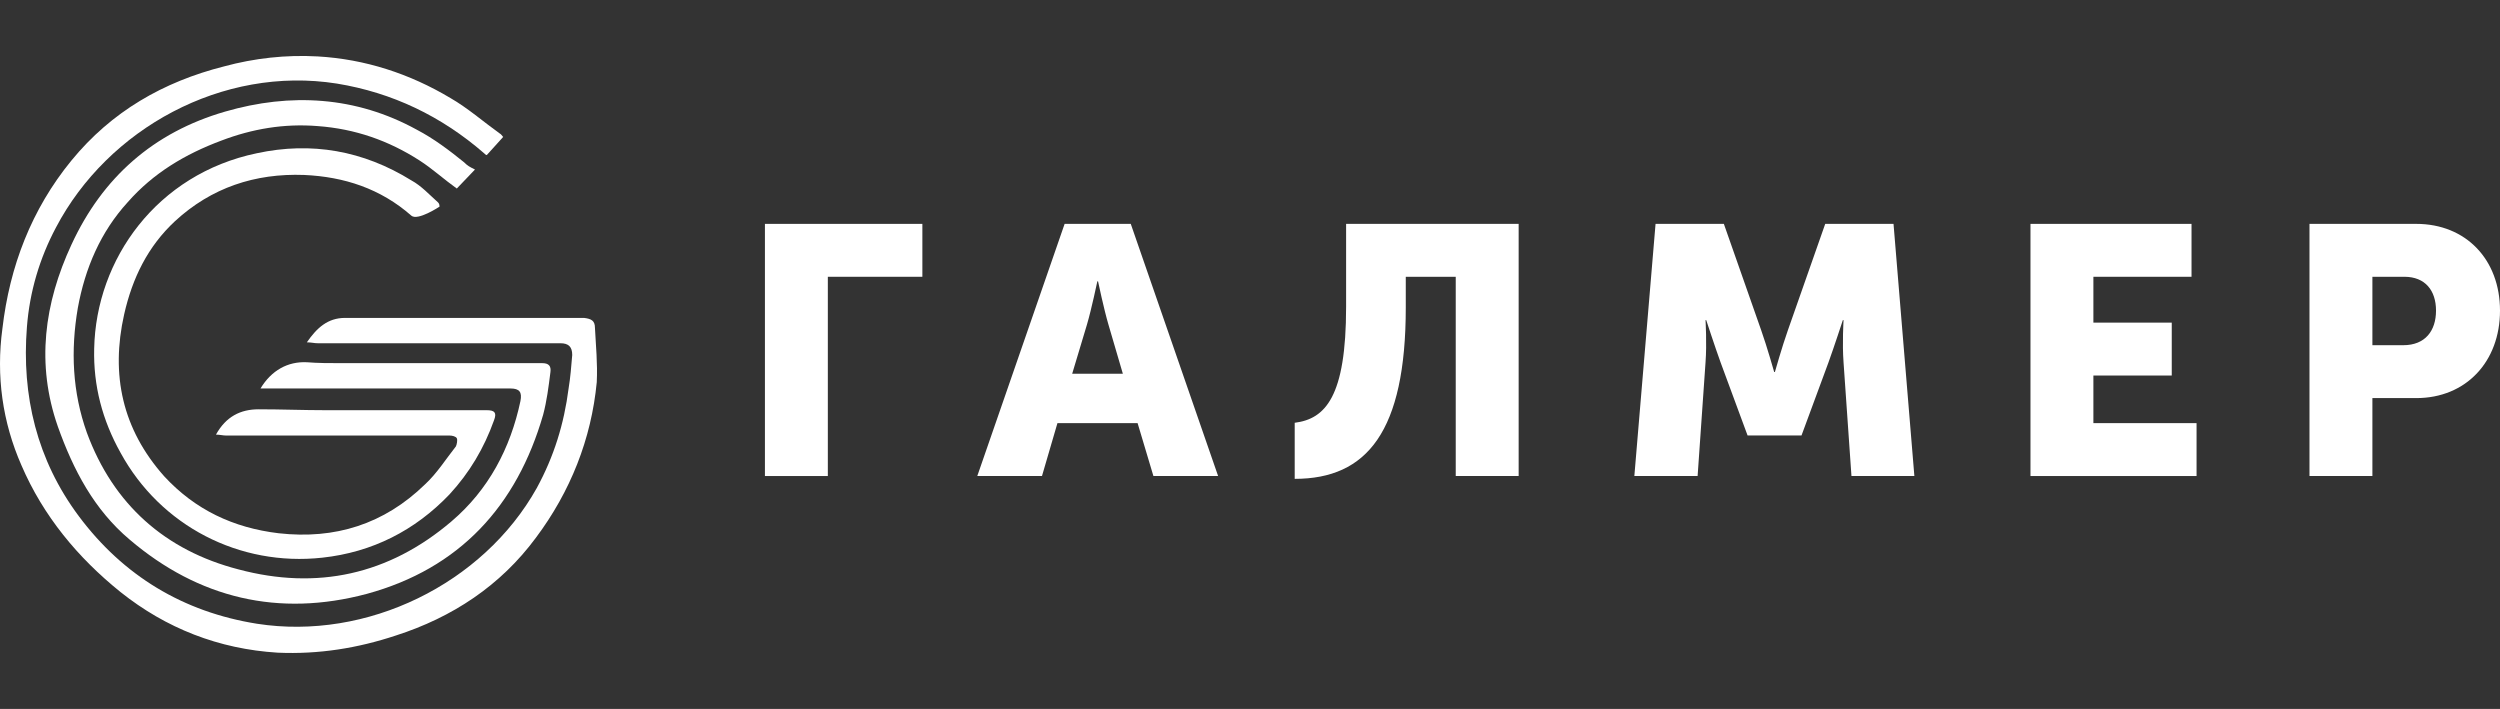
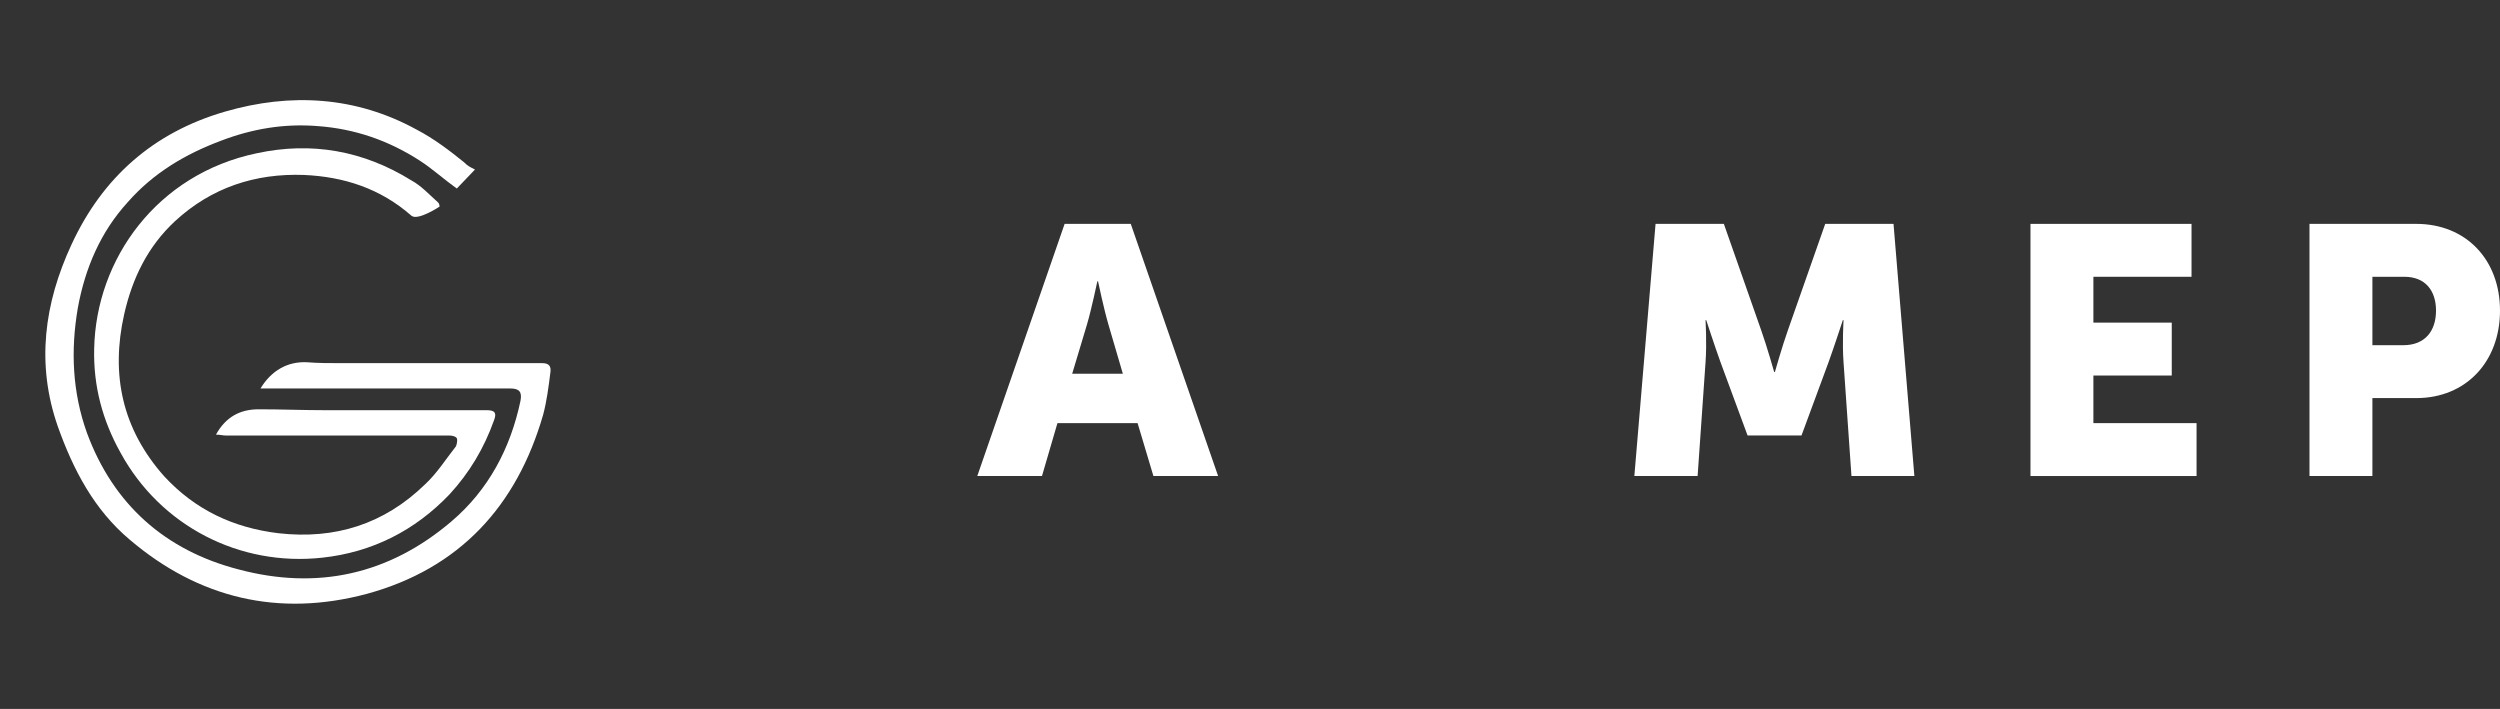
<svg xmlns="http://www.w3.org/2000/svg" width="402" height="114" viewBox="0 0 402 114" fill="none">
  <rect x="0" y="0" width="402" height="114" fill="#333333" stroke="none" />
-   <path d="M123 76.546H133.115V44.506H148.317V36H123V76.546Z" fill="white" />
  <path d="M157.146 76.546H167.55L170.036 68.04H182.926L185.469 76.546H195.873L181.827 36H171.192L157.146 76.546ZM172.406 60.101L174.776 52.218C175.527 49.667 176.452 45.243 176.452 45.243H176.567C176.567 45.243 177.492 49.667 178.244 52.218L180.556 60.101H172.406Z" fill="white" />
-   <path d="M208.188 67.983V77C219.806 77 226.049 69.401 226.049 49.44V44.506H234.083V76.546H244.199V36H216.454V49.326C216.454 63.844 213.102 67.36 208.188 67.983Z" fill="white" />
  <path d="M262.803 76.546H272.976L274.248 58.286C274.479 55.224 274.248 51.481 274.248 51.481H274.363C274.363 51.481 275.751 55.734 276.675 58.286L281.01 70.025H289.681L294.016 58.286C294.941 55.734 296.328 51.481 296.328 51.481H296.443C296.443 51.481 296.212 55.224 296.443 58.286L297.715 76.546H307.83L304.478 36H293.496L287.484 53.126C286.559 55.734 285.403 59.817 285.403 59.817H285.288C285.288 59.817 284.132 55.734 283.207 53.126L277.196 36H266.213L262.803 76.546Z" fill="white" />
  <path d="M326.501 76.546H353.206V68.04H336.617V60.385H349.217V51.878H336.617V44.506H352.397V36H326.501V76.546Z" fill="white" />
  <path d="M371.365 76.546H381.481V64.014H388.532C396.567 64.014 402 58.116 402 49.95C402 41.784 396.567 36 388.532 36H371.365V76.546ZM381.481 55.508V44.506H386.625C389.977 44.506 391.711 46.718 391.711 49.95C391.711 53.183 389.977 55.508 386.451 55.508H381.481Z" fill="white" />
-   <path d="M95.668 52.72C95.668 51.556 95.083 51.265 93.914 51.12C93.622 51.12 93.183 51.12 92.891 51.12C85.584 51.12 78.423 51.12 71.116 51.12C65.855 51.12 60.74 51.12 55.479 51.12C52.702 51.12 50.949 52.72 49.341 55.048C50.072 55.048 50.51 55.194 51.095 55.194C62.932 55.194 74.77 55.194 86.753 55.194C87.922 55.194 88.945 55.194 90.115 55.194C91.43 55.194 92.014 55.776 92.014 57.085C91.868 58.831 91.722 60.722 91.43 62.468C90.699 68.142 89.091 73.38 86.315 78.472C77.692 93.894 58.986 103.06 41.303 100.295C29.466 98.404 19.82 92.584 12.659 82.982C5.937 73.962 3.453 63.632 4.329 52.575C4.768 46.901 6.375 41.518 9.006 36.571C17.336 20.713 35.75 10.528 54.164 13.438C63.078 14.893 70.97 18.676 77.839 24.641C77.985 24.786 78.131 24.932 78.277 24.932L80.908 22.022C80.761 21.877 80.615 21.585 80.323 21.44C77.692 19.549 75.208 17.366 72.431 15.766C65.855 11.838 58.694 9.51 51.095 9.073C45.98 8.782 40.865 9.364 36.042 10.674C26.251 13.147 17.921 17.948 11.49 25.805C5.06 33.661 1.553 42.827 0.384 52.866C-0.639 60.431 0.384 67.851 3.453 74.835C6.96 82.982 12.513 89.675 19.382 95.203C26.689 101.023 35.165 104.369 44.664 104.951C51.241 105.242 57.525 104.224 63.663 102.187C72.724 99.277 80.469 94.185 86.169 86.474C91.722 79.054 95.083 70.615 95.96 61.45C96.106 58.394 95.814 55.63 95.668 52.72Z" fill="white" />
  <path d="M74.624 26.096C72.285 24.204 69.801 22.313 67.024 20.858C57.233 15.475 46.711 14.893 36.188 17.948C24.643 21.294 16.459 28.569 11.491 39.335C7.106 48.792 5.791 58.54 9.298 68.579C11.783 75.562 15.144 81.964 20.844 86.765C31.95 96.222 44.811 99.277 58.986 95.494C73.893 91.421 83.1 81.382 87.338 66.687C87.922 64.505 88.215 62.177 88.507 59.849C88.653 58.831 88.215 58.394 87.192 58.394C86.607 58.394 86.169 58.394 85.584 58.394C75.354 58.394 64.978 58.394 54.748 58.394C52.995 58.394 51.095 58.394 49.341 58.249C46.272 58.103 43.642 59.558 41.888 62.468C42.619 62.468 45.395 62.468 46.126 62.468C55.479 62.468 64.832 62.468 74.185 62.468C76.816 62.468 79.446 62.468 82.077 62.468C83.538 62.468 83.977 63.05 83.684 64.505C82.077 72.07 78.57 78.763 72.578 83.855C62.494 92.439 50.949 94.912 38.38 91.566C26.543 88.511 18.213 81.091 13.975 69.597C11.637 63.05 11.344 56.358 12.514 49.52C13.683 43.118 16.167 37.298 20.551 32.497C24.643 27.841 29.758 24.786 35.604 22.604C40.573 20.712 45.688 19.84 51.095 20.276C57.087 20.713 62.494 22.604 67.463 25.805C69.509 27.114 71.409 28.86 73.454 30.315L76.377 27.26C75.501 26.823 75.208 26.678 74.624 26.096Z" fill="white" />
  <path d="M70.385 32.497C69.07 31.334 67.755 29.879 66.147 29.006C58.402 24.204 50.072 22.75 41.303 24.641C25.228 27.987 15.436 41.663 15.144 56.067C14.998 62.032 16.459 67.56 19.382 72.798C25.812 84.583 38.527 91.13 51.825 89.675C59.863 88.802 66.732 85.31 72.285 79.491C75.5 75.999 77.839 72.071 79.446 67.561C79.885 66.397 79.592 65.96 78.277 65.96C76.67 65.96 74.916 65.96 73.308 65.96C66.293 65.96 59.425 65.96 52.41 65.96C48.757 65.96 45.249 65.815 41.596 65.815C38.673 65.815 36.334 66.978 34.727 69.888C35.312 69.888 35.896 70.034 36.334 70.034C48.318 70.034 60.302 70.034 72.285 70.034C72.724 70.034 73.308 70.179 73.454 70.47C73.601 70.761 73.454 71.489 73.308 71.78C71.701 73.817 70.239 76.144 68.34 77.89C61.763 84.292 53.871 86.765 44.811 85.747C37.504 84.874 31.366 81.964 26.397 76.581C19.674 69.015 17.775 60.286 19.967 50.538C21.282 44.719 23.766 39.627 28.151 35.553C33.996 30.17 41.011 27.842 48.903 28.133C55.333 28.424 61.179 30.315 66.147 34.68C67.17 35.553 70.678 33.225 70.678 33.225C70.678 32.788 70.532 32.643 70.385 32.497Z" fill="white" />
</svg>